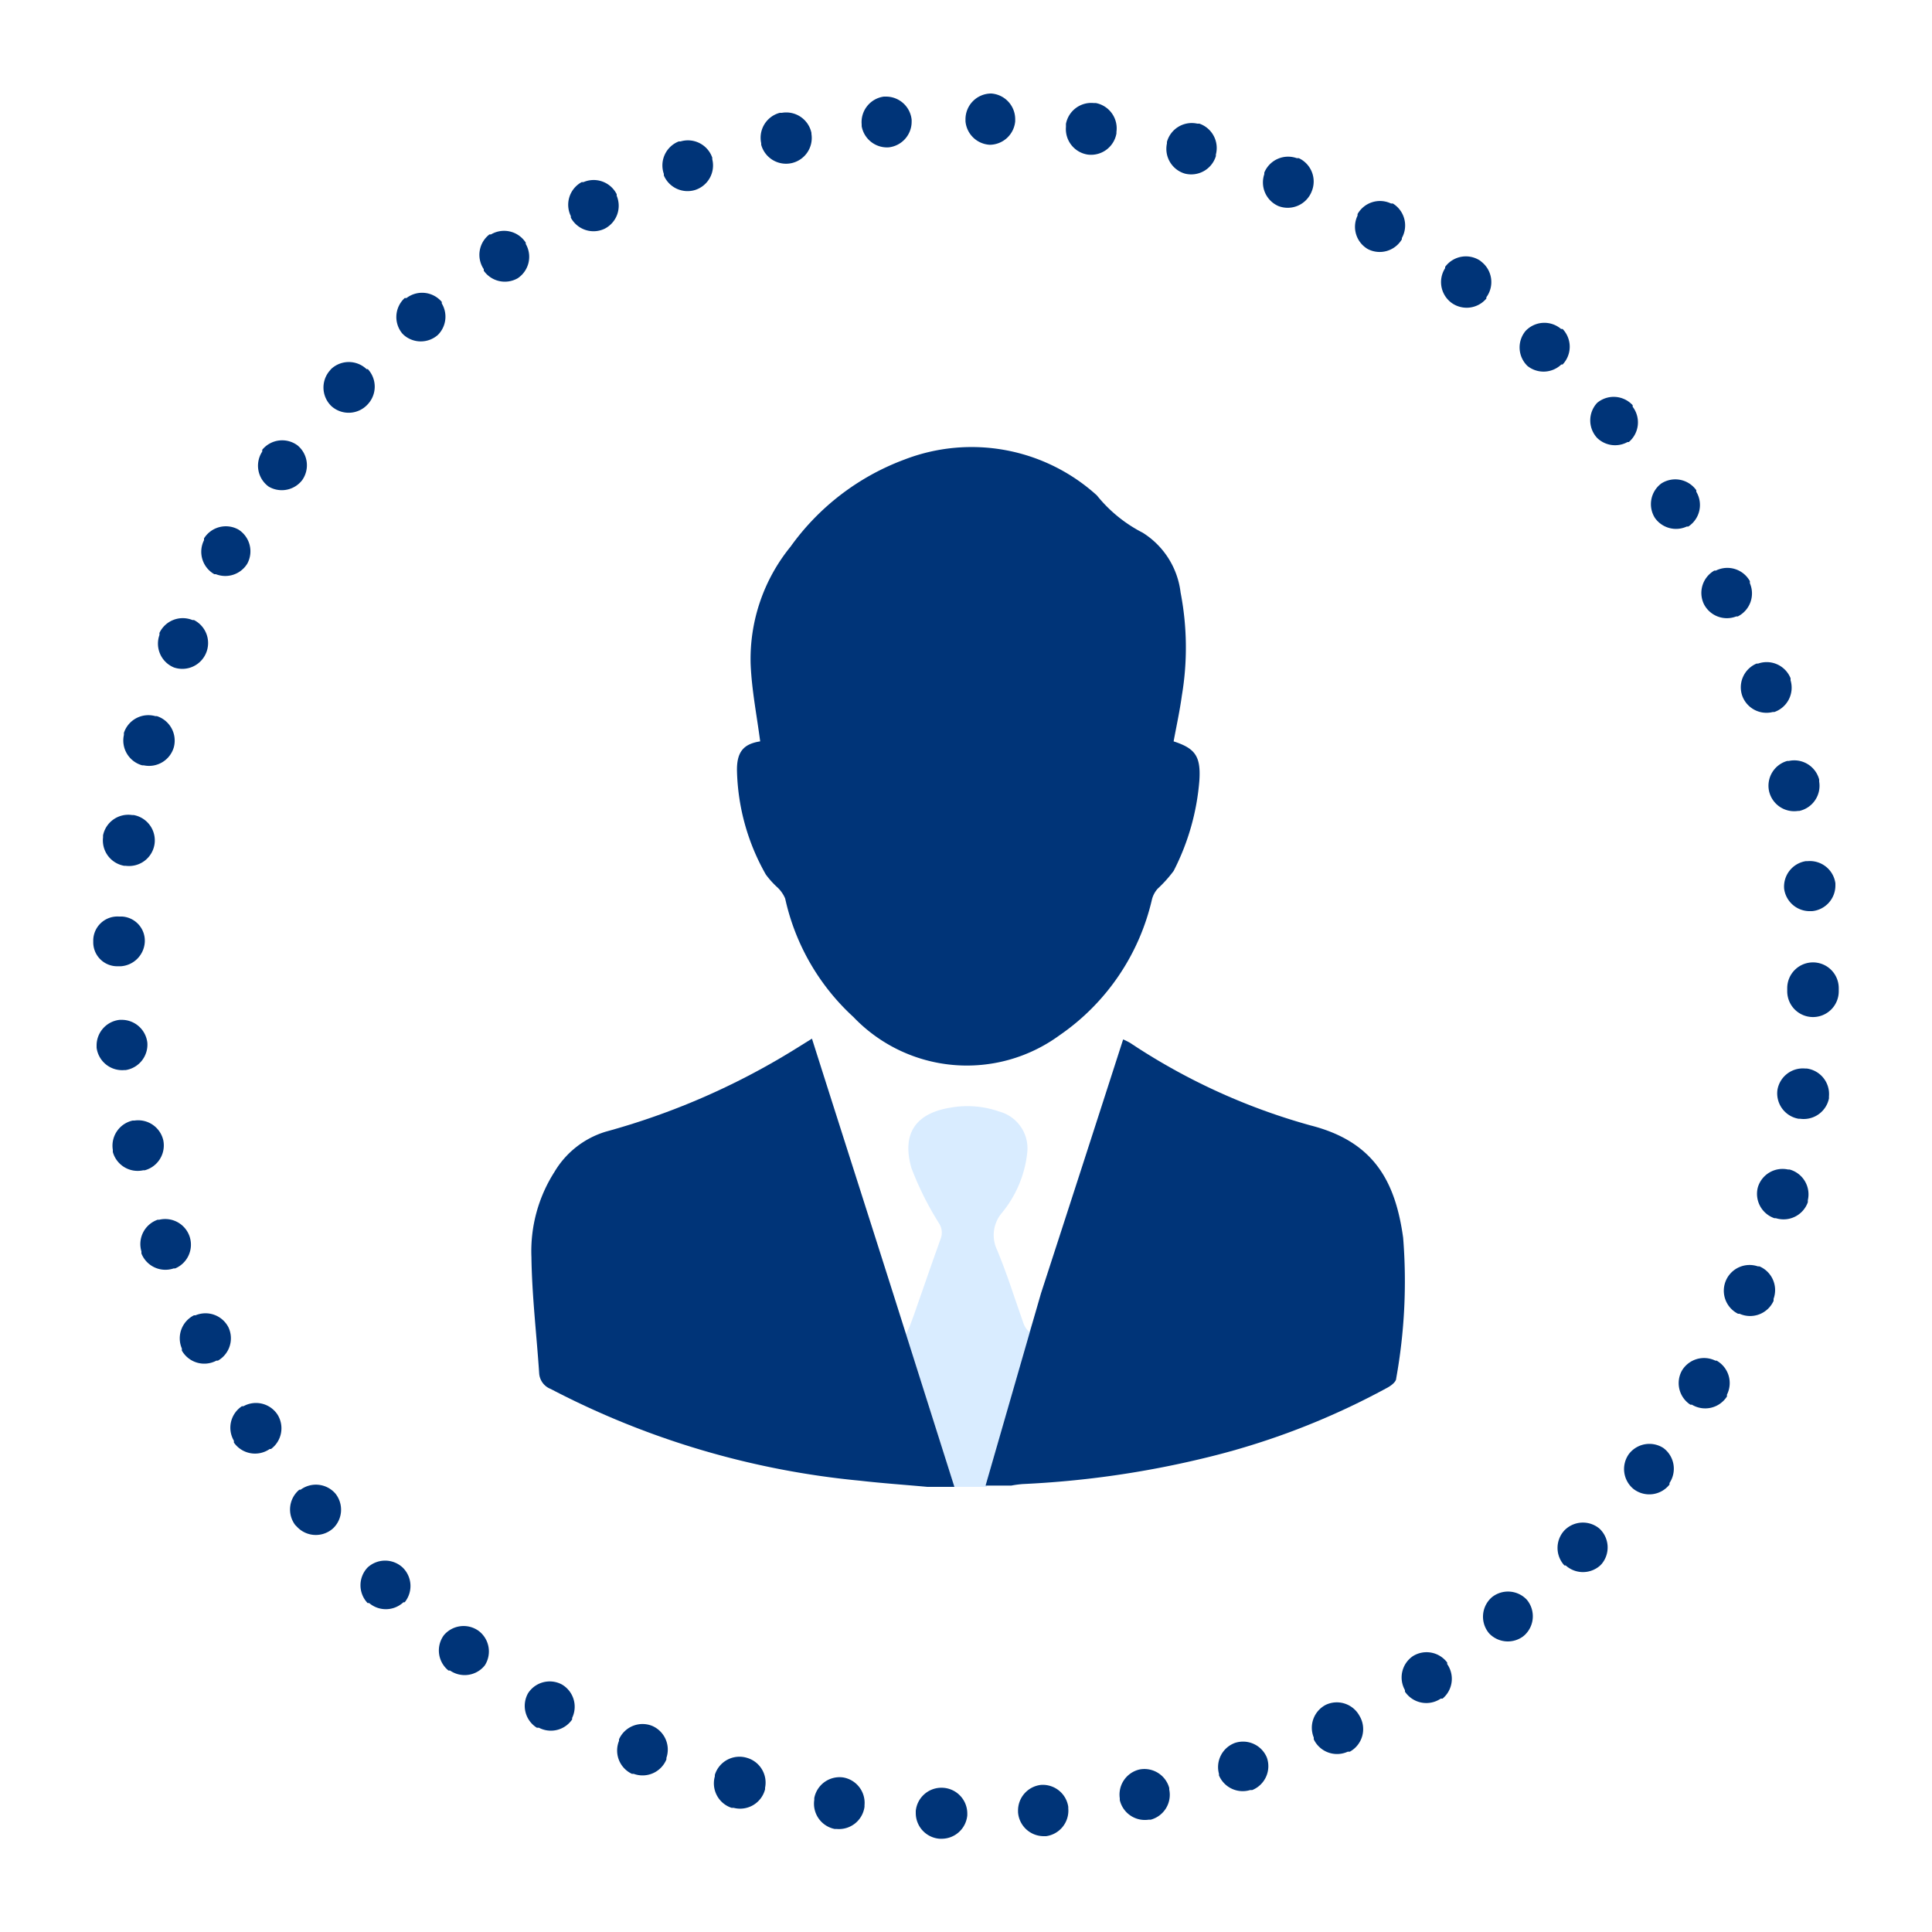
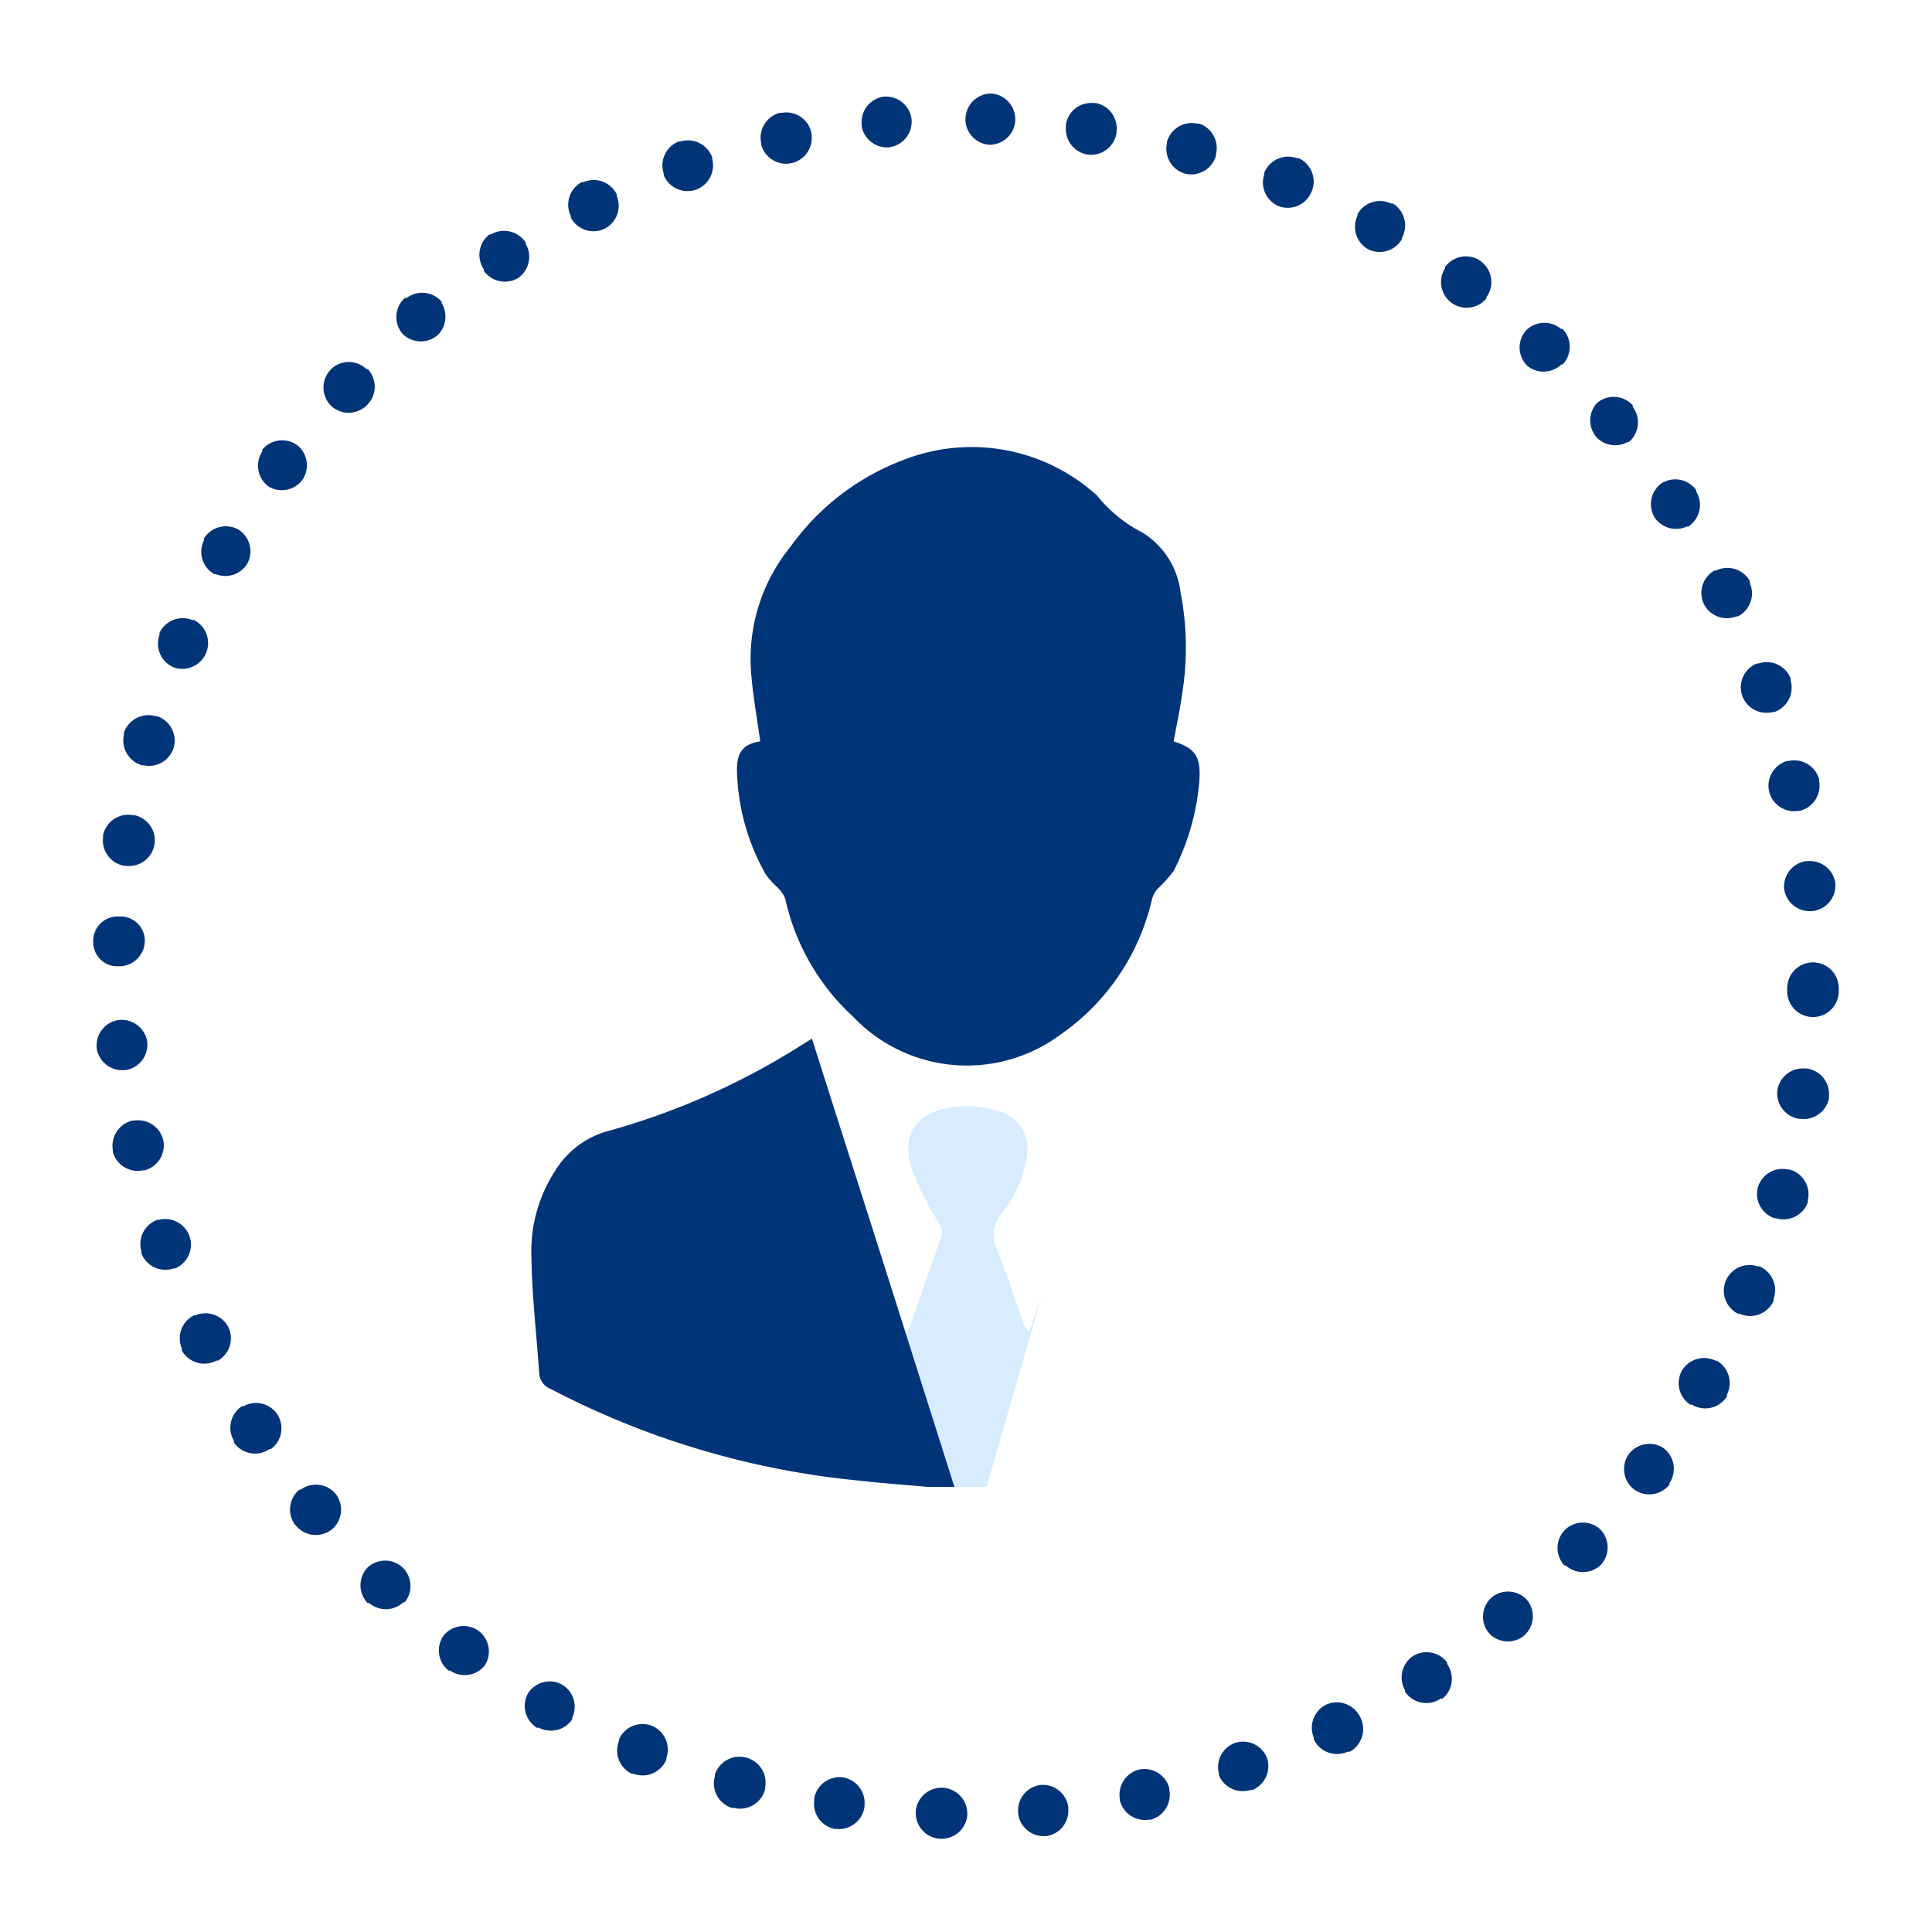
<svg xmlns="http://www.w3.org/2000/svg" id="Capa_1" data-name="Capa 1" viewBox="0 0 75 75">
  <defs>
    <style>.cls-1{fill:#003478;}.cls-2{fill:#d9ecff;}</style>
  </defs>
  <path class="cls-1" d="M34.92,51l-.24-.77h0Z" />
  <path class="cls-2" d="M40.45,50.26,38.3,57.72H37.05l-1.88-5.93c.09-.19.14-.28.17-.37.15-.39.28-.79.42-1.18.25-.72.5-1.44.76-2.16a.66.66,0,0,0-.06-.58,12.1,12.1,0,0,1-1.08-2.16C35,44,35.55,43.22,36.89,43a3.73,3.73,0,0,1,1.9.15,1.48,1.48,0,0,1,1.09,1.57,4.41,4.41,0,0,1-1,2.38,1.33,1.33,0,0,0-.17,1.43c.23.56.44,1.14.63,1.71l.38,1.1a.81.81,0,0,0,.23.36Z" />
  <path class="cls-1" d="M34.68,50.24l2.37,7.48H36c-.87-.08-1.75-.14-2.62-.24a32.56,32.56,0,0,1-12-3.56.7.7,0,0,1-.45-.62c-.1-1.5-.28-3-.3-4.5a5.71,5.71,0,0,1,.89-3.3,3.49,3.49,0,0,1,2-1.57,27.89,27.89,0,0,0,7.26-3.15l.74-.46c1.05,3.31,2.1,6.58,3.16,9.92Z" />
-   <path class="cls-1" d="M54.2,53.51c0,.14-.22.3-.38.38a28.86,28.86,0,0,1-7.1,2.72,37.15,37.15,0,0,1-7,1,3.87,3.87,0,0,0-.46.06h-1l2.15-7.46v0Q42,45.32,43.6,40.35a2.43,2.43,0,0,1,.28.14,24.3,24.3,0,0,0,7,3.2c2.47.63,3.29,2.19,3.59,4.36A21.25,21.25,0,0,1,54.2,53.51Z" />
  <path class="cls-1" d="M29.51,28.78c-.13-1-.33-2-.37-3a6.9,6.9,0,0,1,1.55-4.56,9.51,9.51,0,0,1,4.42-3.38,7.24,7.24,0,0,1,7.47,1.39l0,0a5.49,5.49,0,0,0,1.78,1.45A3.18,3.18,0,0,1,45.83,23,11.22,11.22,0,0,1,45.88,27c-.08.59-.21,1.18-.32,1.78.83.27,1.06.57,1,1.51a9.25,9.25,0,0,1-1,3.52,5,5,0,0,1-.62.69,1,1,0,0,0-.22.41,8.79,8.79,0,0,1-3.59,5.28,6.09,6.09,0,0,1-8-.71,8.79,8.79,0,0,1-2.65-4.6,1.27,1.27,0,0,0-.31-.44,3.36,3.36,0,0,1-.44-.49,8.54,8.54,0,0,1-1.12-4C28.59,29.18,28.87,28.88,29.51,28.78Z" />
  <path class="cls-1" d="M36.54,71.38h-.06a1,1,0,0,1-.93-1v-.08a1,1,0,0,1,1-.9h0a1,1,0,0,1,1,1v.07A1,1,0,0,1,36.54,71.38Z" />
  <path class="cls-1" d="M39.52,70.35v-.06a1,1,0,0,1,.89-1h0a1,1,0,0,1,1.06.85v.06a1,1,0,0,1-.86,1.08h-.08A1,1,0,0,1,39.52,70.35Z" />
  <path class="cls-1" d="M32.48,71H32.4a1,1,0,0,1-.79-1.13v-.07A1,1,0,0,1,32.73,69h0a1,1,0,0,1,.83,1.08v.06A1,1,0,0,1,32.48,71Z" />
  <path class="cls-1" d="M43.47,69.88l0-.07a1,1,0,0,1,.77-1.12h0a1,1,0,0,1,1.15.72l0,.06a1,1,0,0,1-.72,1.17l-.08,0A1,1,0,0,1,43.47,69.88Z" />
-   <path class="cls-1" d="M28.48,70.18l-.08,0a1,1,0,0,1-.65-1.22l0-.06A1,1,0,0,1,29,68.24h0a1,1,0,0,1,.7,1.16l0,.06A1,1,0,0,1,28.48,70.18Z" />
+   <path class="cls-1" d="M28.48,70.18l-.08,0a1,1,0,0,1-.65-1.22l0-.06A1,1,0,0,1,29,68.24h0a1,1,0,0,1,.7,1.16l0,.06A1,1,0,0,1,28.48,70.18" />
  <path class="cls-1" d="M47.32,68.92l0-.06a1,1,0,0,1,.62-1.2h0a1,1,0,0,1,1.24.57l0,0a1,1,0,0,1-.57,1.26l-.08,0A1,1,0,0,1,47.32,68.92Z" />
  <path class="cls-1" d="M24.6,68.86l-.07,0a1,1,0,0,1-.5-1.28l0-.06A1,1,0,0,1,25.32,67h0a1,1,0,0,1,.55,1.24l0,.06A1,1,0,0,1,24.6,68.86Z" />
  <path class="cls-1" d="M51,67.52l0-.07a1,1,0,0,1,.47-1.27h0a1,1,0,0,1,1.3.42l0,0A1,1,0,0,1,52.4,68l-.08,0A1,1,0,0,1,51,67.52Z" />
  <path class="cls-1" d="M20.92,67.07l-.08,0a1,1,0,0,1-.34-1.34l0,0a1,1,0,0,1,1.31-.34h0a1,1,0,0,1,.4,1.3l0,.06A1,1,0,0,1,20.92,67.07Z" />
  <path class="cls-1" d="M54.54,65.67l0-.06a1,1,0,0,1,.31-1.32h0a1,1,0,0,1,1.33.25l0,.06A1,1,0,0,1,56,65.94l-.07,0A1,1,0,0,1,54.54,65.67Z" />
  <path class="cls-1" d="M17.47,64.85l-.06,0a1,1,0,0,1-.18-1.37l0,0a1,1,0,0,1,1.35-.17h0a1,1,0,0,1,.24,1.34l0,0A1,1,0,0,1,17.47,64.85Z" />
  <path class="cls-1" d="M57.81,63.41l0,0A1,1,0,0,1,57.92,62l0,0a1,1,0,0,1,1.35.1l0,0a1,1,0,0,1-.09,1.38l-.06.05A1,1,0,0,1,57.81,63.41Z" />
  <path class="cls-1" d="M14.33,62.23l-.06,0a1,1,0,0,1,0-1.38l0,0a1,1,0,0,1,1.36,0v0a1,1,0,0,1,.08,1.35l-.05,0A1,1,0,0,1,14.33,62.23Z" />
  <path class="cls-1" d="M60.78,60.77l-.05,0a1,1,0,0,1,0-1.36l0,0a1,1,0,0,1,1.36-.07l0,0a1,1,0,0,1,.08,1.38l-.06.06A1,1,0,0,1,60.78,60.77Z" />
  <path class="cls-1" d="M11.52,59.26l-.06-.06a1,1,0,0,1,.16-1.37l.05,0a1,1,0,0,1,1.35.15v0a1,1,0,0,1-.09,1.35l0,0A1,1,0,0,1,11.52,59.26Z" />
  <path class="cls-1" d="M63.41,57.8l0,0a1,1,0,0,1-.18-1.35h0a1,1,0,0,1,1.34-.24l0,0a1,1,0,0,1,.24,1.36l0,.06A1,1,0,0,1,63.41,57.8Z" />
  <path class="cls-1" d="M9.08,56l0-.07a1,1,0,0,1,.31-1.34l.06,0a1,1,0,0,1,1.32.32h0a1,1,0,0,1-.25,1.34l-.05,0A1,1,0,0,1,9.08,56Z" />
  <path class="cls-1" d="M65.68,54.53l-.06,0a1,1,0,0,1-.33-1.32v0a1,1,0,0,1,1.3-.39l.05,0a1,1,0,0,1,.4,1.32l0,.07A1,1,0,0,1,65.68,54.53Z" />
  <path class="cls-1" d="M7.06,52.43l0-.08a1,1,0,0,1,.47-1.29l.06,0a1,1,0,0,1,1.28.47v0a1,1,0,0,1-.41,1.29l-.06,0A1,1,0,0,1,7.06,52.43Z" />
  <path class="cls-1" d="M67.53,51l-.06,0A1,1,0,0,1,67,49.71h0a1,1,0,0,1,1.24-.55l.06,0a1,1,0,0,1,.55,1.26l0,.08A1,1,0,0,1,67.53,51Z" />
  <path class="cls-1" d="M5.49,48.66l0-.08a1,1,0,0,1,.63-1.23l.06,0A1,1,0,0,1,7.36,48v0a1,1,0,0,1-.56,1.24l-.06,0A1,1,0,0,1,5.49,48.66Z" />
  <path class="cls-1" d="M68.94,47.29l-.06,0a1,1,0,0,1-.64-1.2v0a1,1,0,0,1,1.17-.69h.06a1,1,0,0,1,.71,1.19l0,.08A1,1,0,0,1,68.94,47.29Z" />
  <path class="cls-1" d="M4.38,44.72l0-.08a1,1,0,0,1,.77-1.14l.07,0a1,1,0,0,1,1.12.77h0a1,1,0,0,1-.72,1.16l-.06,0A1,1,0,0,1,4.38,44.72Z" />
  <path class="cls-1" d="M69.88,43.43h-.06A1,1,0,0,1,69,42.31v0a1,1,0,0,1,1.08-.83h.06A1,1,0,0,1,71,42.56l0,.08A1,1,0,0,1,69.88,43.43Z" />
  <path class="cls-1" d="M3.75,40.67v-.08a1,1,0,0,1,.9-1h.07a1,1,0,0,1,1,.89v0a1,1,0,0,1-.84,1.06H4.83A1,1,0,0,1,3.75,40.67Z" />
  <path class="cls-1" d="M70.32,39.48h0a1,1,0,0,1-.94-1v-.12a1,1,0,0,1,1-1h0a1,1,0,0,1,1,1v.12A1,1,0,0,1,70.32,39.48Z" />
  <path class="cls-1" d="M3.62,36.56v-.08a.94.94,0,0,1,1-.9h.12a.94.94,0,0,1,.88,1h0a1,1,0,0,1-.93.93H4.57A.93.93,0,0,1,3.62,36.56Z" />
  <path class="cls-1" d="M69.26,34.5v0a1,1,0,0,1,.84-1.07h.07a1,1,0,0,1,1.08.86v.08a1,1,0,0,1-.9,1h-.06A1,1,0,0,1,69.26,34.5Z" />
  <path class="cls-1" d="M4.88,33.61H4.82A1,1,0,0,1,4,32.51v-.08a1,1,0,0,1,1.13-.79h.06A1,1,0,0,1,6,32.76v0A1,1,0,0,1,4.88,33.61Z" />
  <path class="cls-1" d="M68.67,30.69v0a1,1,0,0,1,.71-1.15l.06,0a1,1,0,0,1,1.18.72v.08a1,1,0,0,1-.77,1.14H69.8A1,1,0,0,1,68.67,30.69Z" />
  <path class="cls-1" d="M5.58,29.71l-.06,0a1,1,0,0,1-.71-1.18l0-.08a1,1,0,0,1,1.22-.65l.06,0A1,1,0,0,1,6.75,29v0A1,1,0,0,1,5.58,29.71Z" />
  <path class="cls-1" d="M67.63,27v0a1,1,0,0,1,.56-1.24l.06,0a1,1,0,0,1,1.26.57l0,.08a1,1,0,0,1-.63,1.23l-.06,0A1,1,0,0,1,67.63,27Z" />
  <path class="cls-1" d="M6.75,25.91l0,0a1,1,0,0,1-.56-1.26l0-.08a1,1,0,0,1,1.28-.5l.06,0A1,1,0,0,1,8,25.35H8A1,1,0,0,1,6.75,25.91Z" />
  <path class="cls-1" d="M66.14,23.44v0a1,1,0,0,1,.41-1.29l.06,0a1,1,0,0,1,1.32.41l0,.08a1,1,0,0,1-.47,1.29l-.06,0A1,1,0,0,1,66.14,23.44Z" />
  <path class="cls-1" d="M8.38,22.29l-.06,0a1,1,0,0,1-.4-1.32l0-.07a1,1,0,0,1,1.34-.34l0,0a1,1,0,0,1,.34,1.32v0A1,1,0,0,1,8.38,22.29Z" />
  <path class="cls-1" d="M64.24,20.1v0a1,1,0,0,1,.25-1.33l0,0a1,1,0,0,1,1.36.26l0,.06a1,1,0,0,1-.31,1.35l-.06,0A1,1,0,0,1,64.24,20.1Z" />
  <path class="cls-1" d="M10.43,18.89l0,0a1,1,0,0,1-.25-1.36l0-.07a1,1,0,0,1,1.37-.17l0,0a1,1,0,0,1,.18,1.35v0A1,1,0,0,1,10.43,18.89Z" />
  <path class="cls-1" d="M62,17v0A1,1,0,0,1,62,15.64l0,0a1,1,0,0,1,1.38.09l0,.06a1,1,0,0,1-.15,1.37l-.05,0A1,1,0,0,1,62,17Z" />
  <path class="cls-1" d="M12.87,15.77l0,0a1,1,0,0,1-.07-1.38l.05-.06a1,1,0,0,1,1.38,0l.05,0a1,1,0,0,1,0,1.36h0A1,1,0,0,1,12.87,15.77Z" />
  <path class="cls-1" d="M59.3,14.21h0a1,1,0,0,1-.08-1.36l0,0a1,1,0,0,1,1.38-.08l.06,0a1,1,0,0,1,0,1.38l-.05,0A1,1,0,0,1,59.3,14.21Z" />
  <path class="cls-1" d="M15.67,13l-.05-.05a1,1,0,0,1,.09-1.38l.07,0a1,1,0,0,1,1.37.15l0,.06A1,1,0,0,1,17,13l0,0A1,1,0,0,1,15.67,13Z" />
  <path class="cls-1" d="M56.34,11.75h0a1,1,0,0,1-.24-1.34l0-.05a1,1,0,0,1,1.36-.24l.06.05a1,1,0,0,1,.18,1.37l0,.05A1,1,0,0,1,56.34,11.75Z" />
  <path class="cls-1" d="M18.78,10.51l0-.06A1,1,0,0,1,19,9.1l.06,0a1,1,0,0,1,1.35.32l0,.05a1,1,0,0,1-.31,1.33h0A1,1,0,0,1,18.78,10.51Z" />
  <path class="cls-1" d="M53.1,9.67h0a1,1,0,0,1-.4-1.3l0-.06A1,1,0,0,1,54,7.9l.07,0a1,1,0,0,1,.35,1.34l0,.05A1,1,0,0,1,53.1,9.67Z" />
  <path class="cls-1" d="M22.16,8.45l0-.06a1,1,0,0,1,.42-1.32l.07,0a1,1,0,0,1,1.29.47l0,.06a1,1,0,0,1-.47,1.28h0A1,1,0,0,1,22.16,8.45Z" />
  <path class="cls-1" d="M49.63,8h0a1,1,0,0,1-.55-1.24l0-.06a1,1,0,0,1,1.26-.56l.08,0a1,1,0,0,1,.5,1.29l0,0A1,1,0,0,1,49.63,8Z" />
  <path class="cls-1" d="M25.77,6.81l0-.06a1,1,0,0,1,.58-1.26l.07,0a1,1,0,0,1,1.23.63l0,.06A1,1,0,0,1,27,7.37h0A1,1,0,0,1,25.77,6.81Z" />
  <path class="cls-1" d="M46,6.74h0a1,1,0,0,1-.7-1.17l0-.06a1,1,0,0,1,1.18-.71l.08,0A1,1,0,0,1,47.2,6l0,.06A1,1,0,0,1,46,6.74Z" />
  <path class="cls-1" d="M29.55,5.62l0-.06a1,1,0,0,1,.72-1.18l.08,0a1,1,0,0,1,1.15.78V5.2a1,1,0,0,1-.76,1.13h0A1,1,0,0,1,29.55,5.62Z" />
  <path class="cls-1" d="M42.22,6h0a1,1,0,0,1-.84-1.07V4.81A1,1,0,0,1,42.46,4l.08,0a1,1,0,0,1,.8,1.12l0,.06A1,1,0,0,1,42.22,6Z" />
  <path class="cls-1" d="M33.45,4.9V4.83a1,1,0,0,1,.86-1.08h.08a1,1,0,0,1,1,.9v.07a1,1,0,0,1-.89,1h0A1,1,0,0,1,33.45,4.9Z" />
  <path class="cls-1" d="M38.42,5.62h0a1,1,0,0,1-.94-.91V4.63a1,1,0,0,1,1-1h0a1,1,0,0,1,.93,1v.08A1,1,0,0,1,38.42,5.62Z" />
</svg>